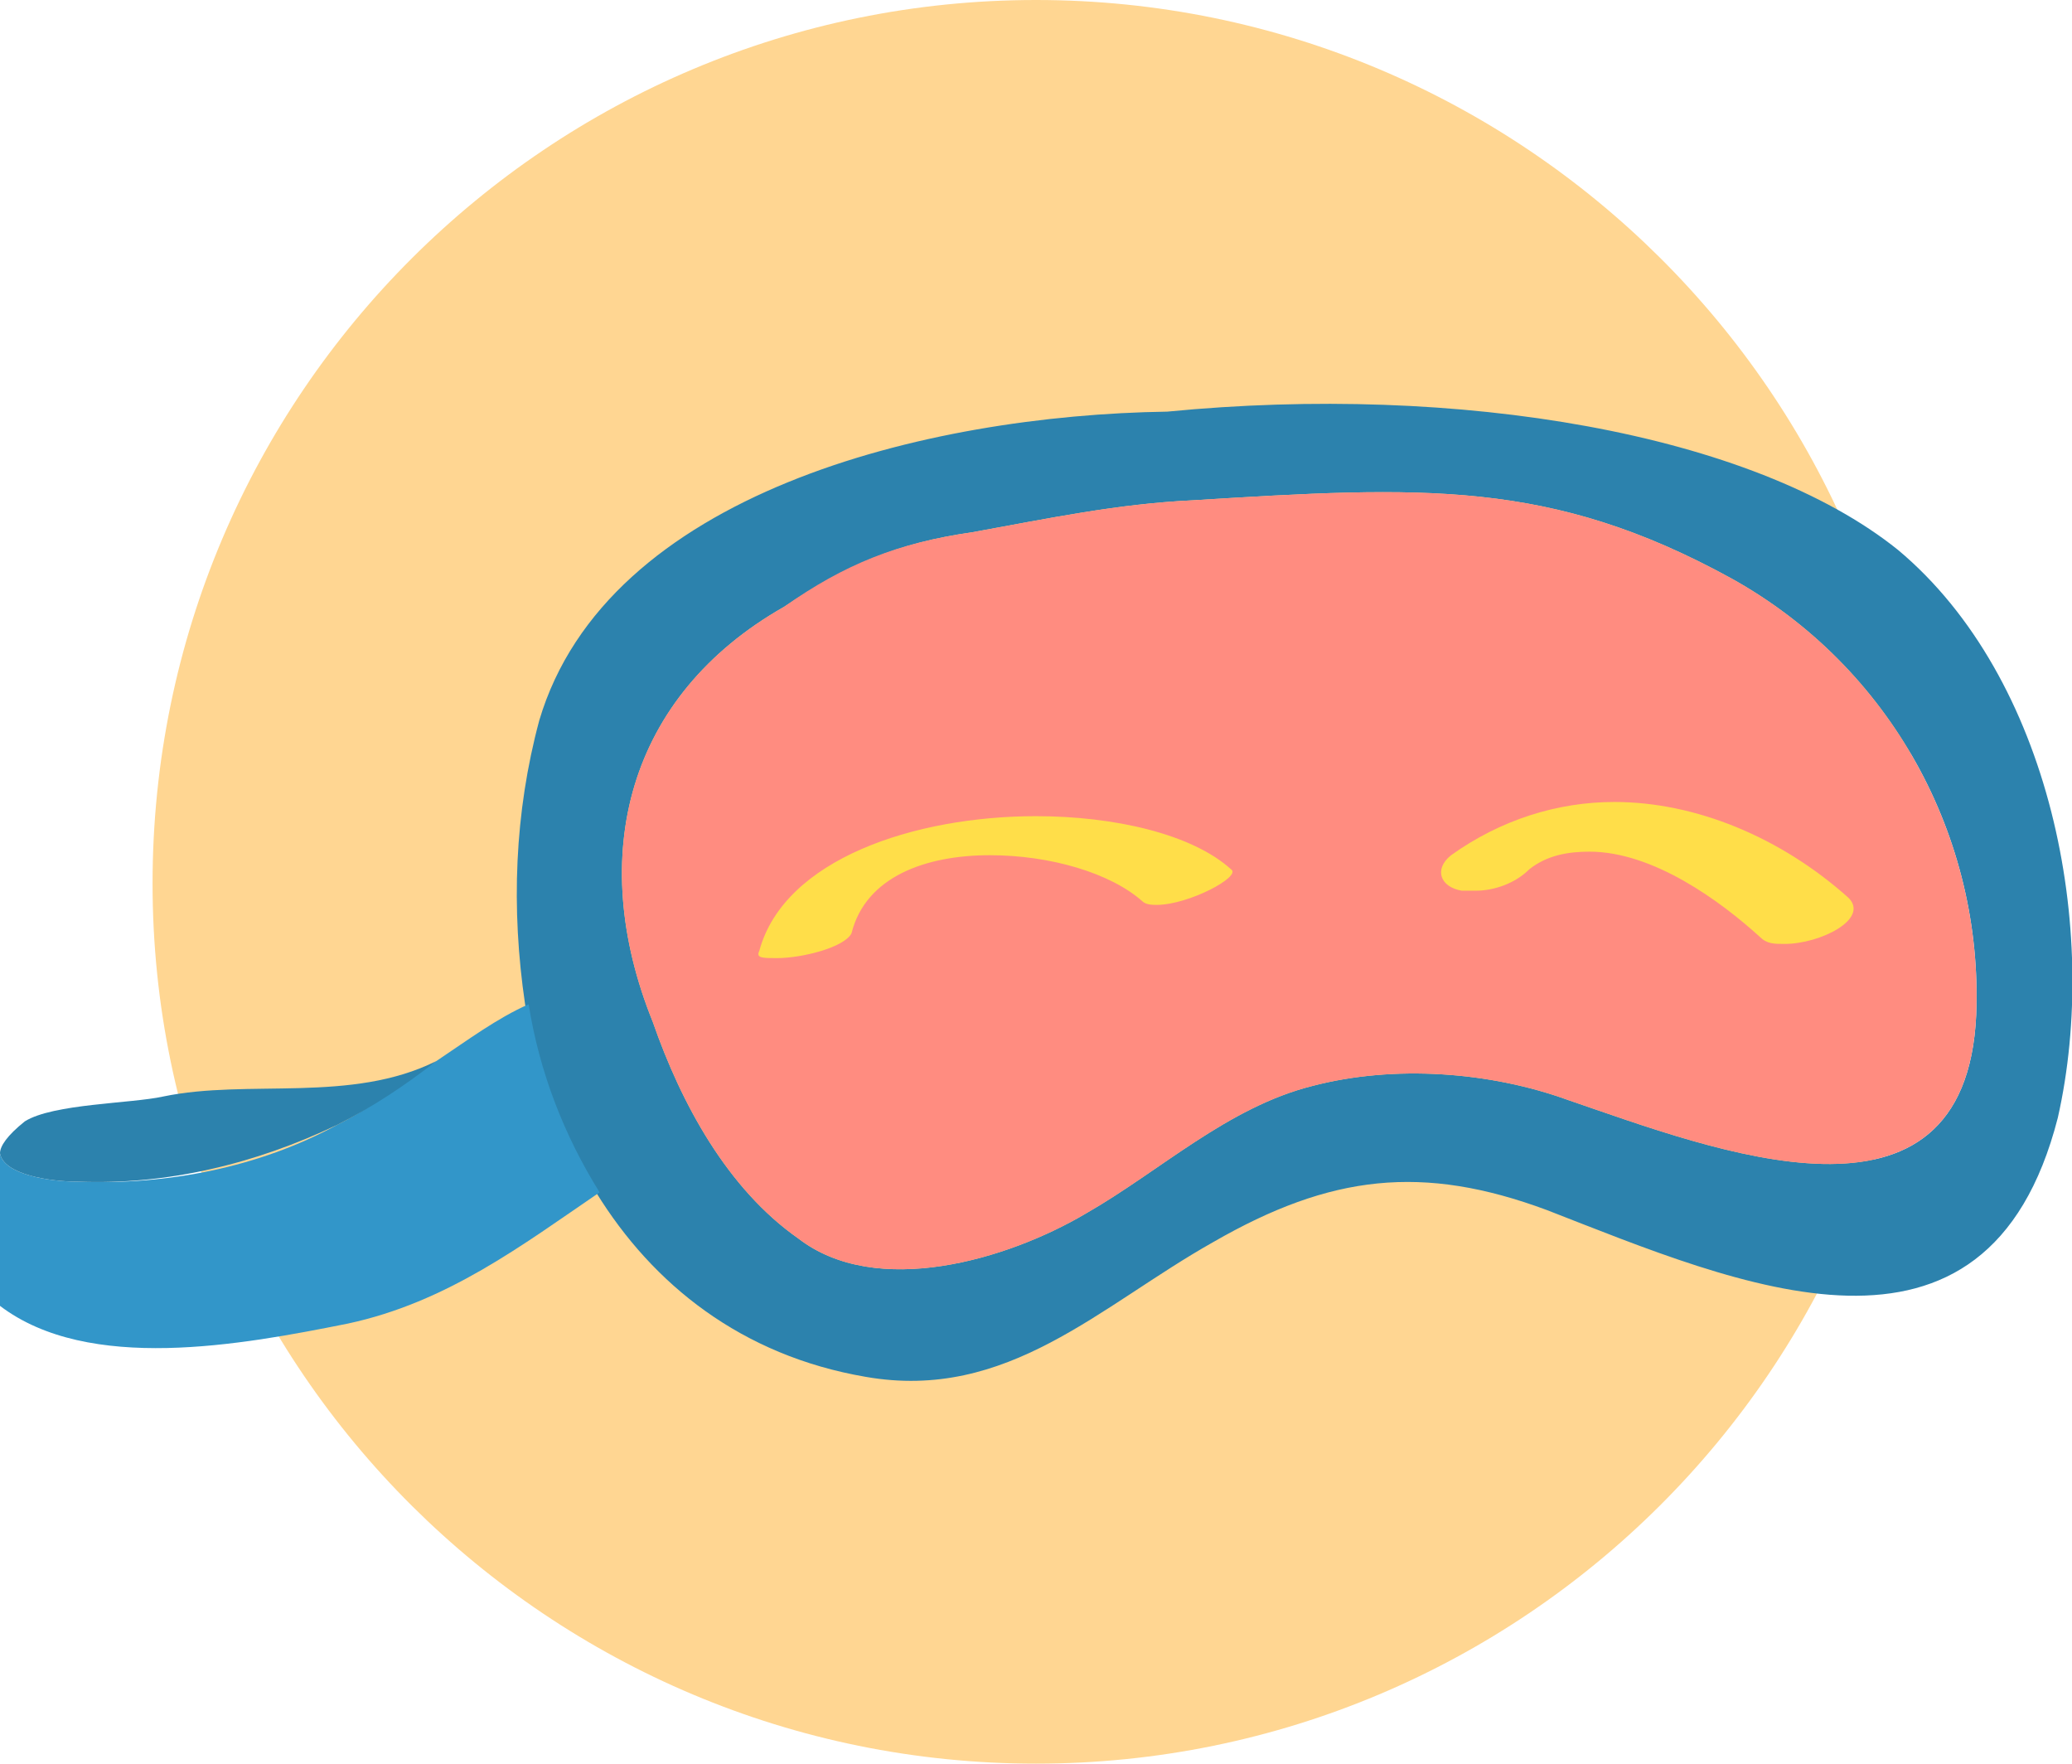
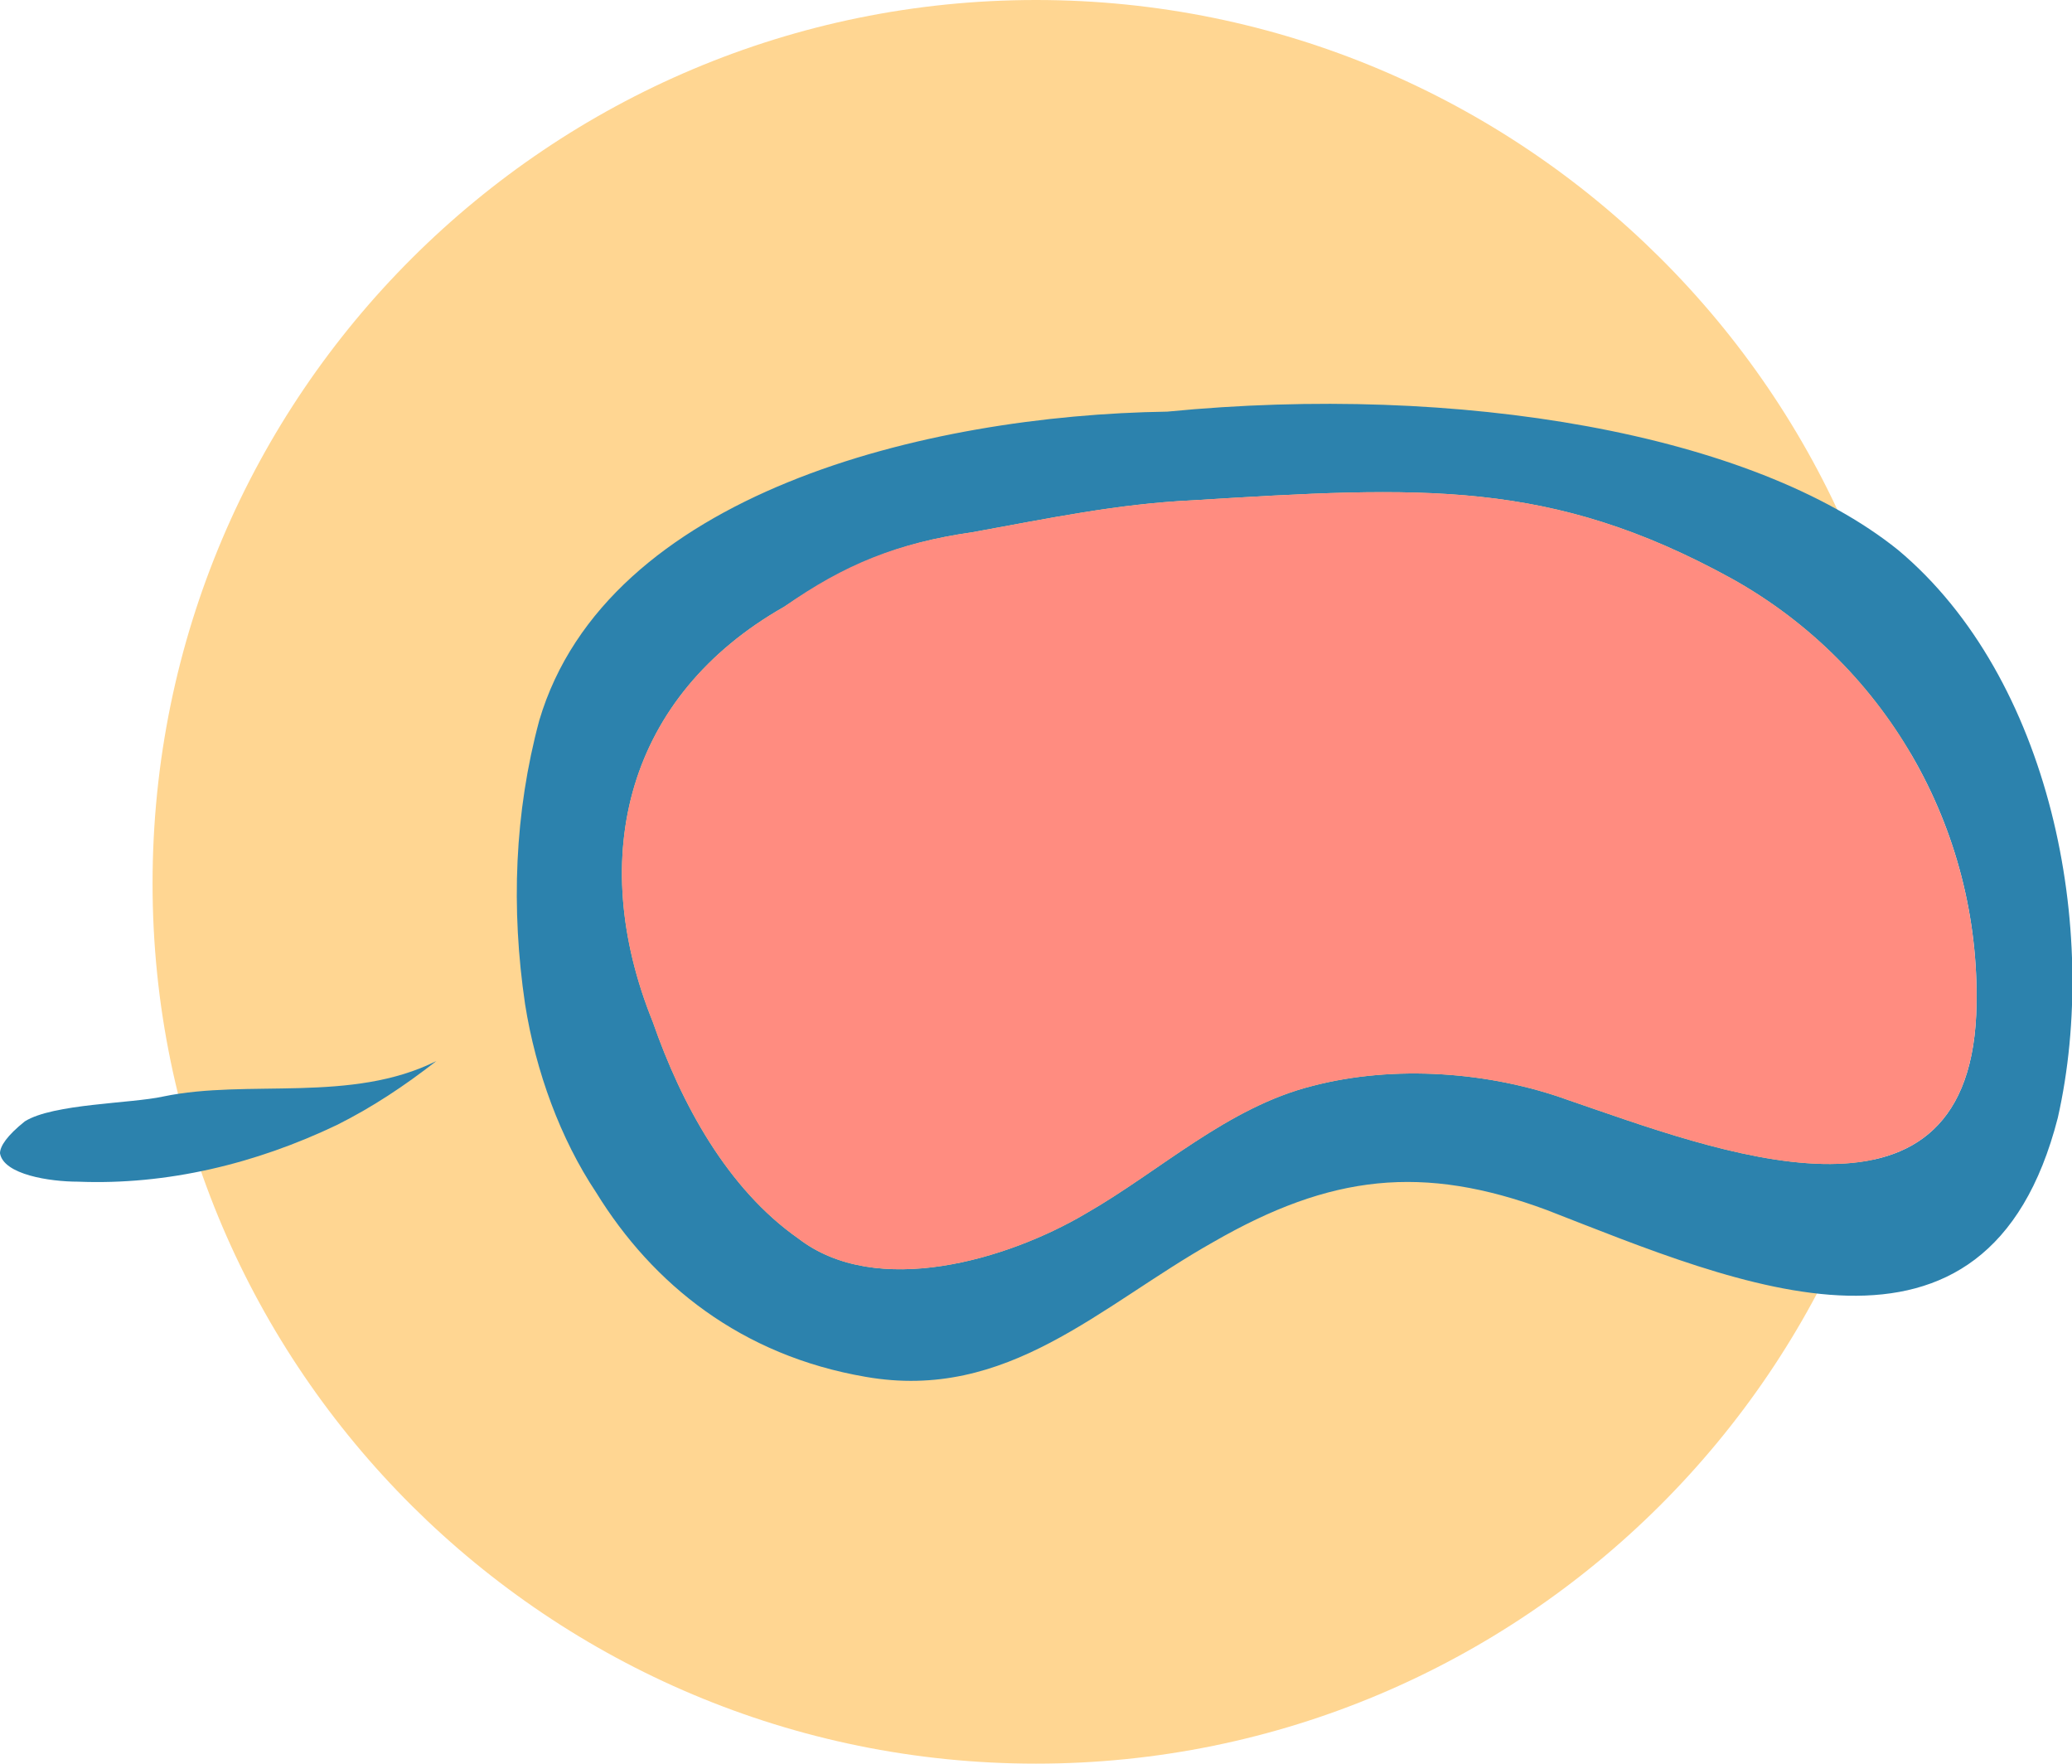
<svg xmlns="http://www.w3.org/2000/svg" viewBox="0 0 58.4 49.7">
  <path d="M29.2 49.7c13.7 0 24.9-11.1 24.9-24.9C54.1 11.1 42.9 0 29.2 0S4.3 11.1 4.3 24.9c0 13.7 11.2 24.8 24.9 24.8" fill="#ffd692" />
  <path d="M55.7 28.6c-.3 6.6-7.4 3.8-11.5 2.4-2.2-.8-4.9-1-7.2-.4-2.4.6-4.3 2.4-6.4 3.6-2.2 1.3-5.9 2.4-8.1.7-2-1.4-3.3-3.8-4.1-6.1-1.9-4.7-.7-9.2 3.7-11.7 1.8-1.2 3.2-1.8 5.3-2.1 2.2-.4 4.1-.8 6.2-.9 6.5-.4 10.1-.6 15.2 2.2 4.5 2.5 7.1 7.3 6.9 12.3m-2.2-13.1c-4.1-3.3-12.4-4.7-20.6-3.9-6.8.1-15.8 2.3-17.7 8.7-.7 2.6-.8 5.3-.4 8 .3 1.9 1 3.8 2 5.3 1.6 2.6 4.1 4.6 7.6 5.2 4 .7 6.6-2 9.8-3.8 3.3-1.9 5.9-2.2 9.4-.9C49 36.2 56 39.3 58 31.5c1.2-5.3-.2-12.4-4.5-16" fill="#2c82ad" />
  <path d="M55.7 28.6c-.3 6.6-7.4 3.8-11.5 2.4-2.2-.8-4.9-1-7.2-.4-2.4.6-4.3 2.4-6.4 3.6-2.2 1.3-5.9 2.4-8.1.7-2-1.4-3.3-3.8-4.1-6.1-1.9-4.7-.7-9.2 3.7-11.7 1.7-1.2 3.2-1.8 5.3-2.1 2.2-.4 4.1-.8 6.2-.9 6.5-.4 10.1-.6 15.2 2.2 4.5 2.5 7.1 7.3 6.9 12.3" fill="#ff8c80" />
-   <path d="M16.9 33.6c-2.2 1.5-4.3 3.1-7.1 3.7-3 .6-7.3 1.4-9.8-.5v-4.3c.1.6 1.4.8 2.2.8 2.5.1 5.1-.4 7.3-1.6 1-.5 1.9-1.2 2.8-1.8.9-.6 1.7-1.2 2.6-1.6.3 1.9 1 3.7 2 5.3" fill="#3296c9" />
  <path d="M12.3 29.9c-.9.7-1.8 1.3-2.8 1.8-2.3 1.1-4.8 1.7-7.3 1.6-.8 0-2.1-.2-2.2-.8 0-.2.2-.5.7-.9.8-.5 3-.5 3.9-.7 2.4-.5 5.3.2 7.7-1" fill="#2c82ad" />
-   <path d="M29.2 23c-3.4 0-7.1 1.2-7.8 3.8-.1.2.1.2.5.2.7 0 1.9-.3 2.1-.7.4-1.6 2.1-2.2 3.9-2.2 1.7 0 3.4.5 4.3 1.3.1.1.3.1.4.1.9 0 2.4-.8 2.1-1-1.1-1-3.3-1.5-5.5-1.5M45.5 22.6c-1.6 0-3.2.5-4.6 1.5-.5.4-.3.9.3 1h.4c.5 0 1.1-.2 1.5-.6.5-.4 1.1-.5 1.7-.5 1.8 0 3.7 1.4 4.8 2.4.2.2.4.2.7.2 1 0 2.4-.7 1.8-1.3-1.9-1.7-4.3-2.7-6.6-2.7" fill="#ffde49" />
</svg>